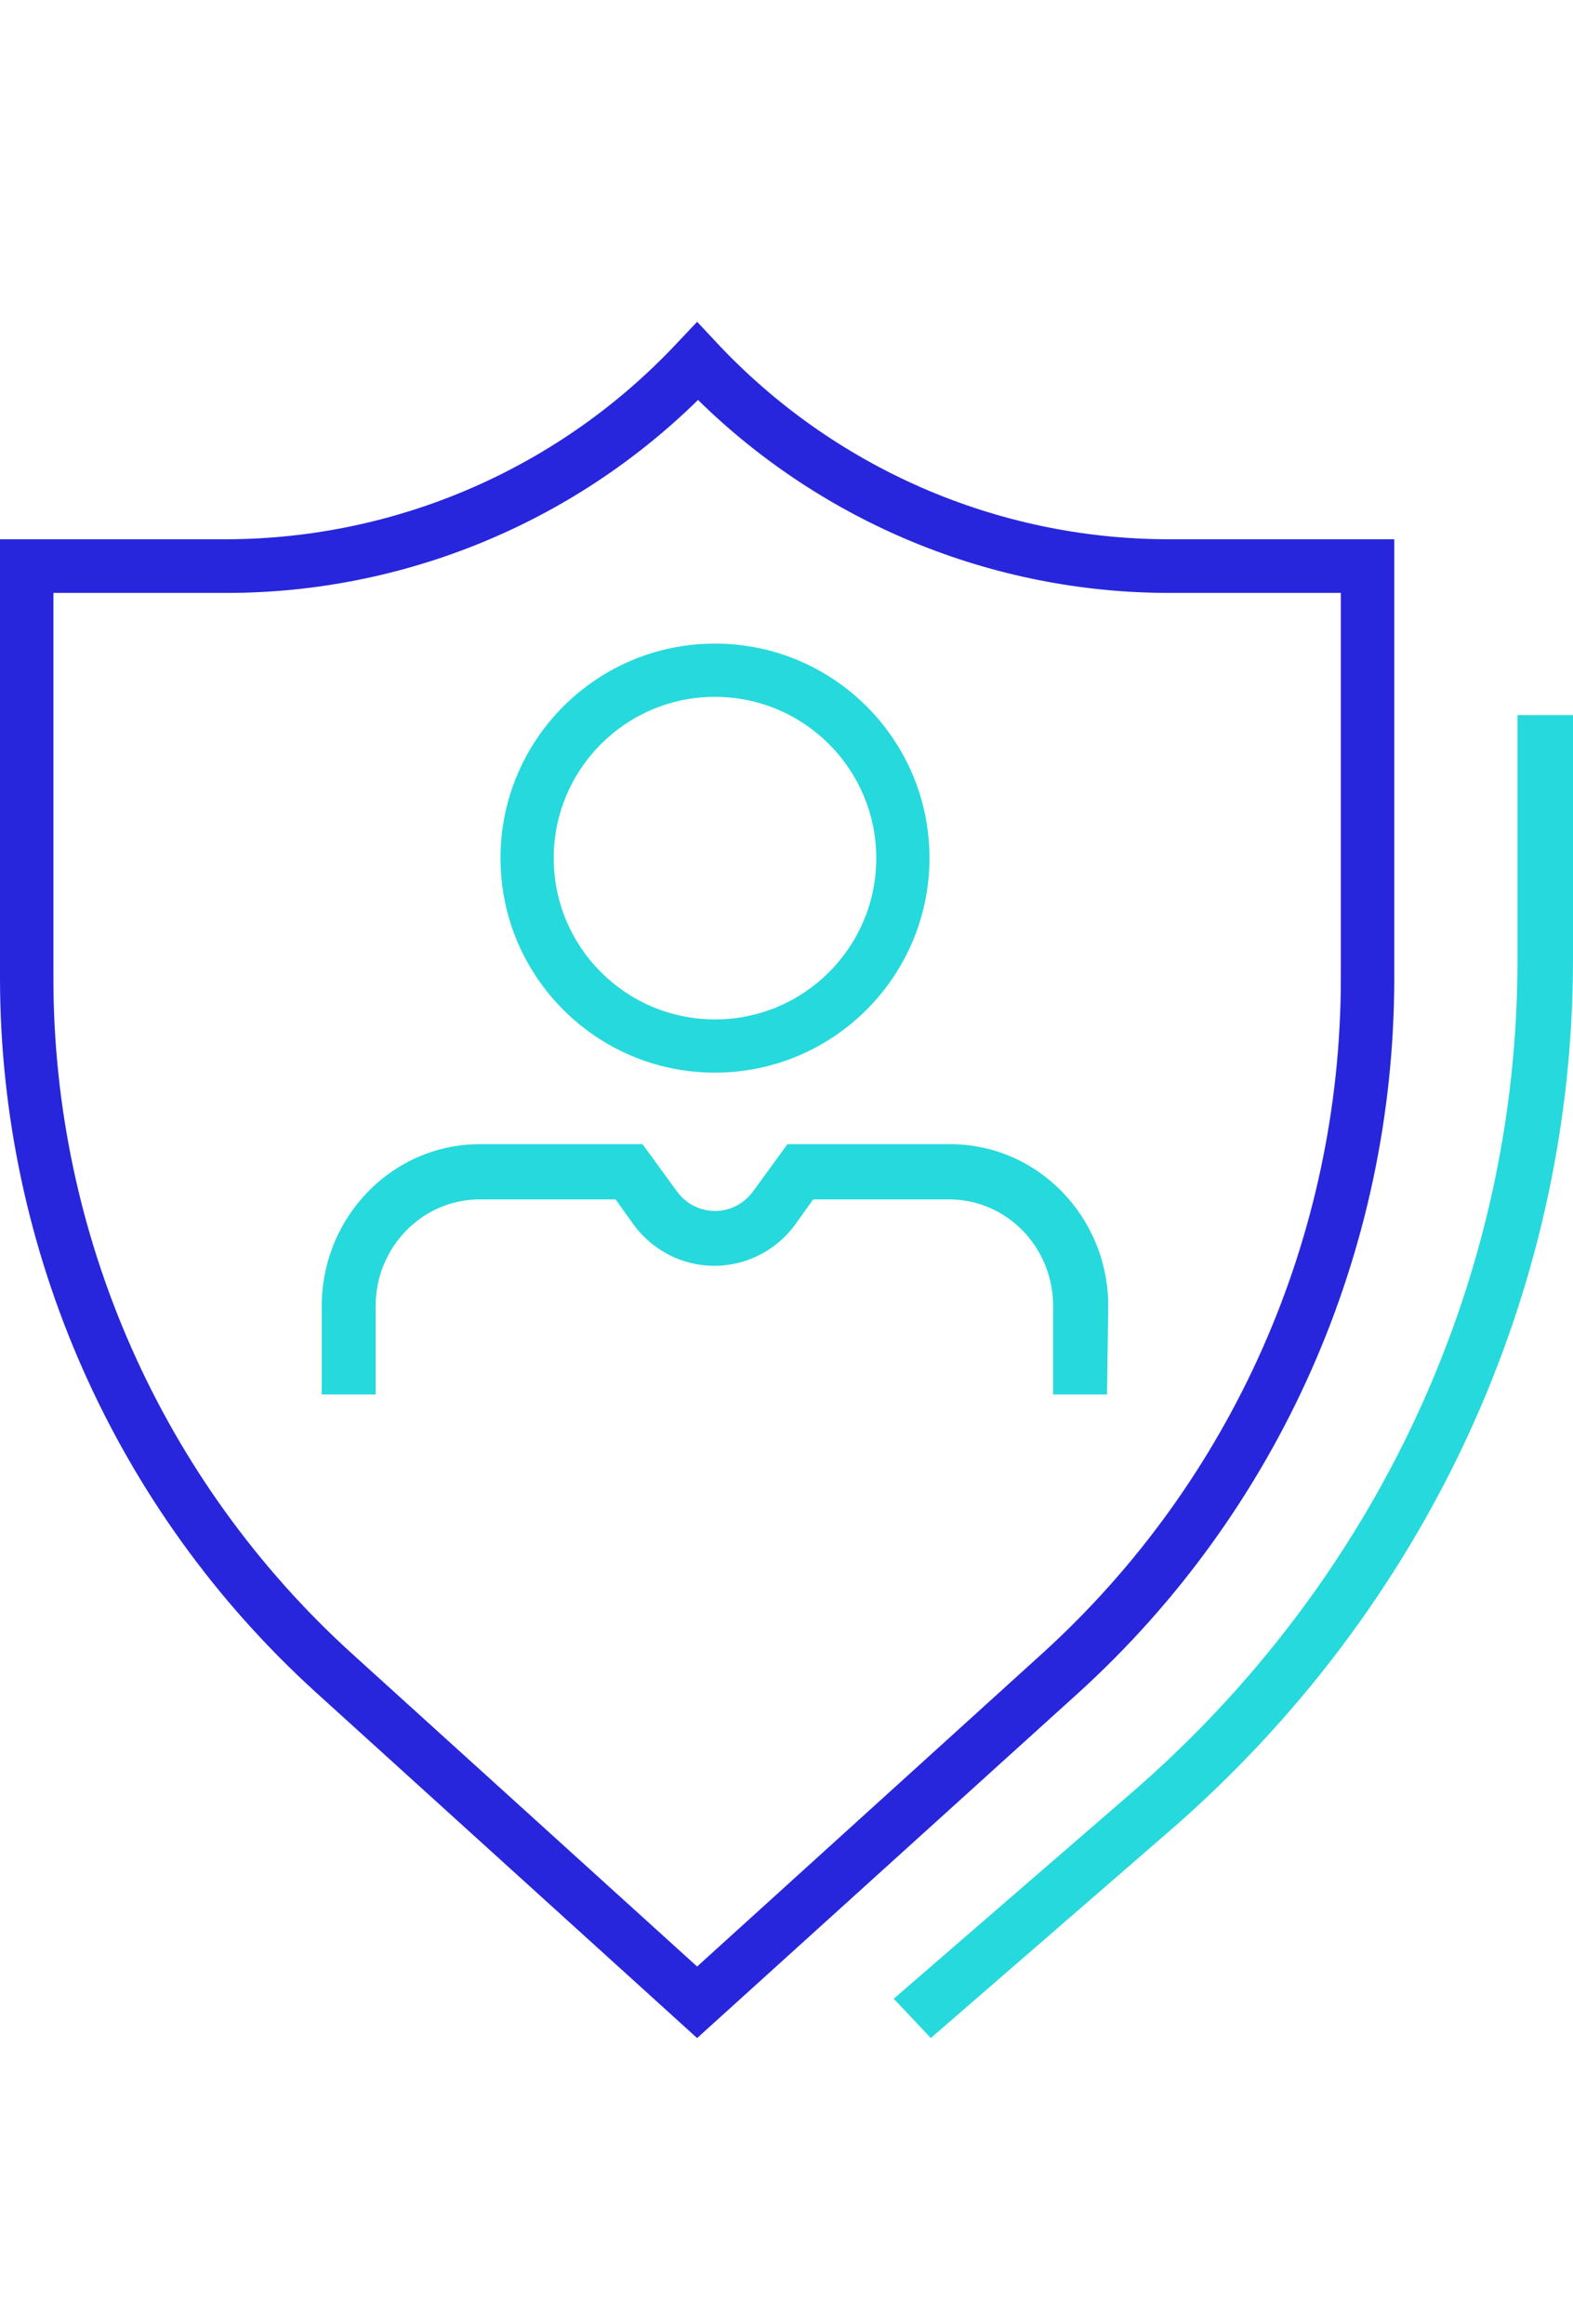
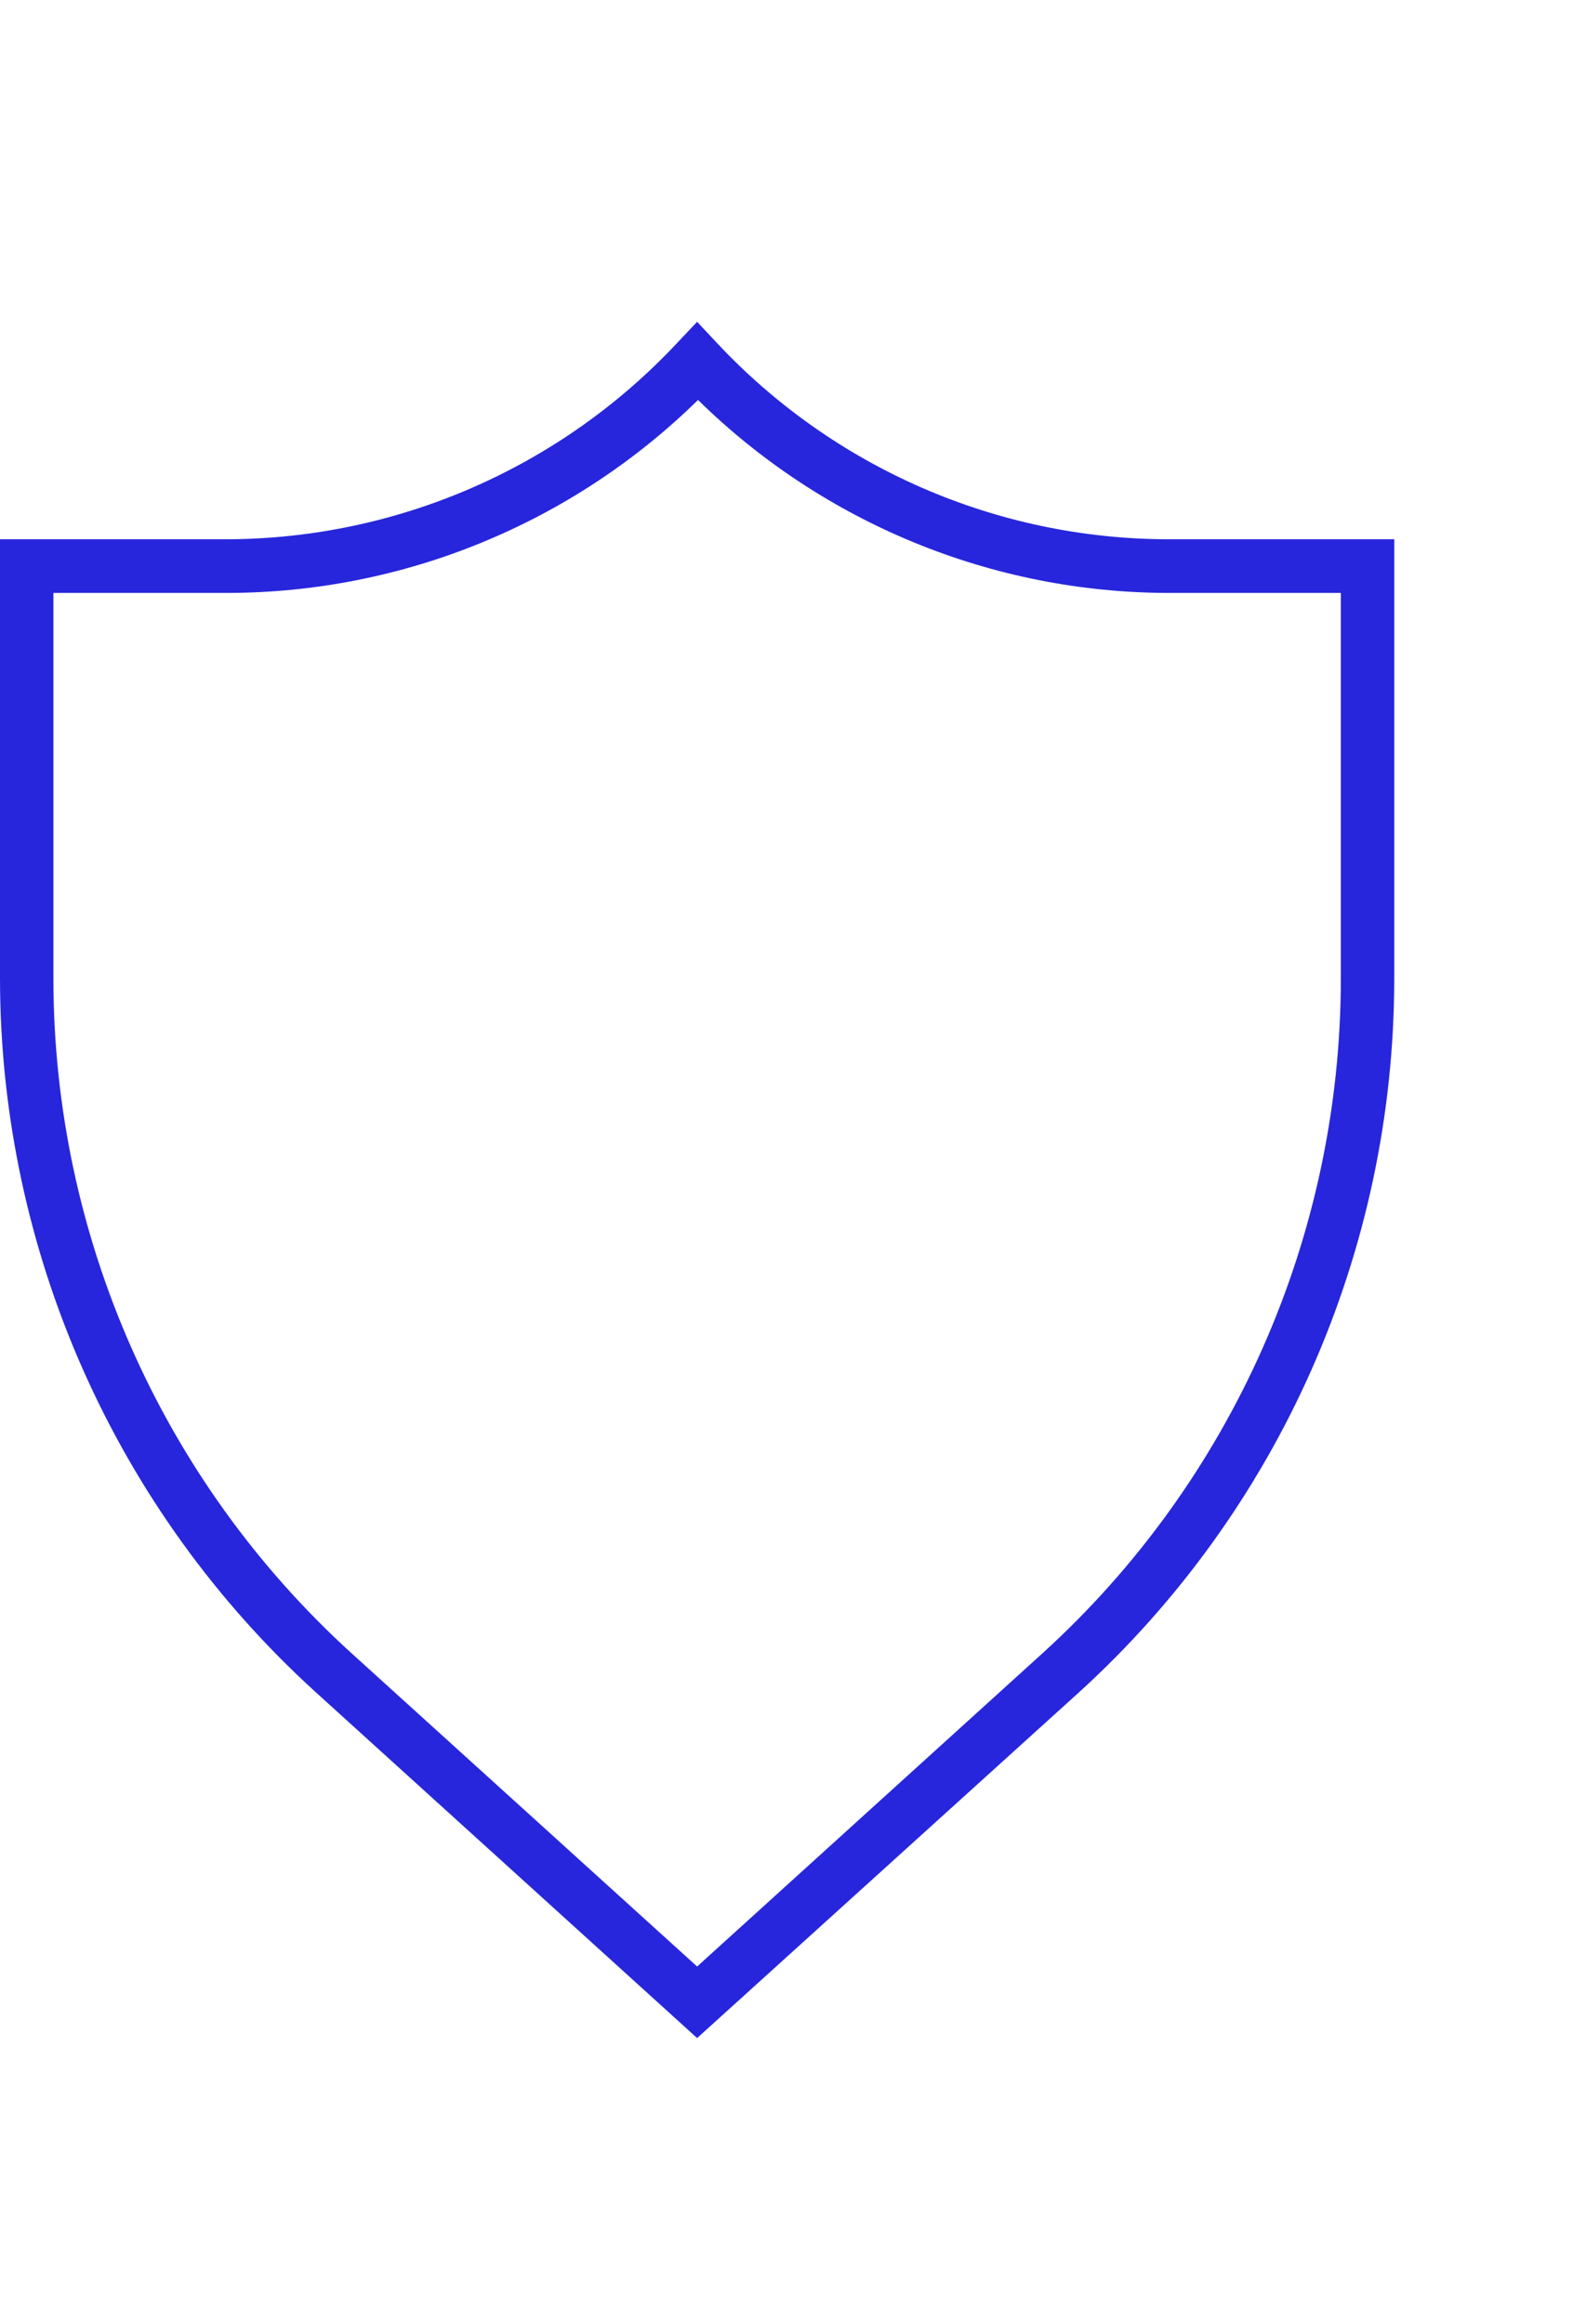
<svg xmlns="http://www.w3.org/2000/svg" width="44" height="65" viewBox="0 0 44 65">
  <g fill="none" fill-rule="evenodd" transform="translate(0 9)">
    <path fill="#2726DC" d="M19.5,48 L8.836,38.331 C3.221,33.23 0.012,25.986 -1.42108547e-14,18.383 L-1.42108547e-14,6.082 L6.341,6.082 C11.119,6.07 15.682,4.08 18.952,0.58 L19.5,0 L20.043,0.58 C23.314,4.081 27.879,6.072 32.66,6.082 L39,6.082 L39,18.383 C38.994,25.994 35.782,33.248 30.159,38.351 L19.5,48 Z M1.494,7.583 L1.494,18.383 C1.499,25.57 4.53,32.419 9.837,37.241 L19.5,45.999 L29.158,37.241 C34.467,32.42 37.499,25.57 37.506,18.383 L37.506,7.583 L32.684,7.583 C27.765,7.576 23.043,5.639 19.525,2.186 C16.006,5.639 11.285,7.575 6.365,7.583 L1.494,7.583 Z" />
-     <path fill="#26D9DC" d="M26.036 48L25 46.899 31.66 41.134C38.529 35.185 42.449 26.728 42.447 17.856L42.447 11 44 11 44 17.856C43.995 27.145 39.888 35.998 32.695 42.225L26.036 48zM30.965 30L29.458 30 29.458 27.524C29.458 25.878 28.155 24.544 26.549 24.544L22.746 24.544 22.243 25.249C21.3 26.528 19.523 26.782 18.274 25.815 18.065 25.654 17.879 25.463 17.722 25.249L17.219 24.544 13.416 24.544C11.811 24.547 10.51 25.88 10.507 27.524L10.507 30 9 30 9 27.524C9.003 25.027 10.978 23.003 13.416 23L17.973 23 18.937 24.323C19.376 24.924 20.207 25.047 20.794 24.598 20.896 24.52 20.986 24.427 21.063 24.323L22.027 23 26.584 23C29.022 23.003 30.997 25.027 31 27.524L30.965 30zM20 21C16.686 21 14 18.314 14 15 14 11.686 16.686 9 20 9 23.314 9 26 11.686 26 15 25.995 18.312 23.312 20.995 20 21zM20 10.489C17.509 10.489 15.489 12.509 15.489 15 15.489 17.491 17.509 19.511 20 19.511 22.491 19.511 24.511 17.491 24.511 15 24.509 12.51 22.49 10.491 20 10.489z" />
  </g>
</svg>